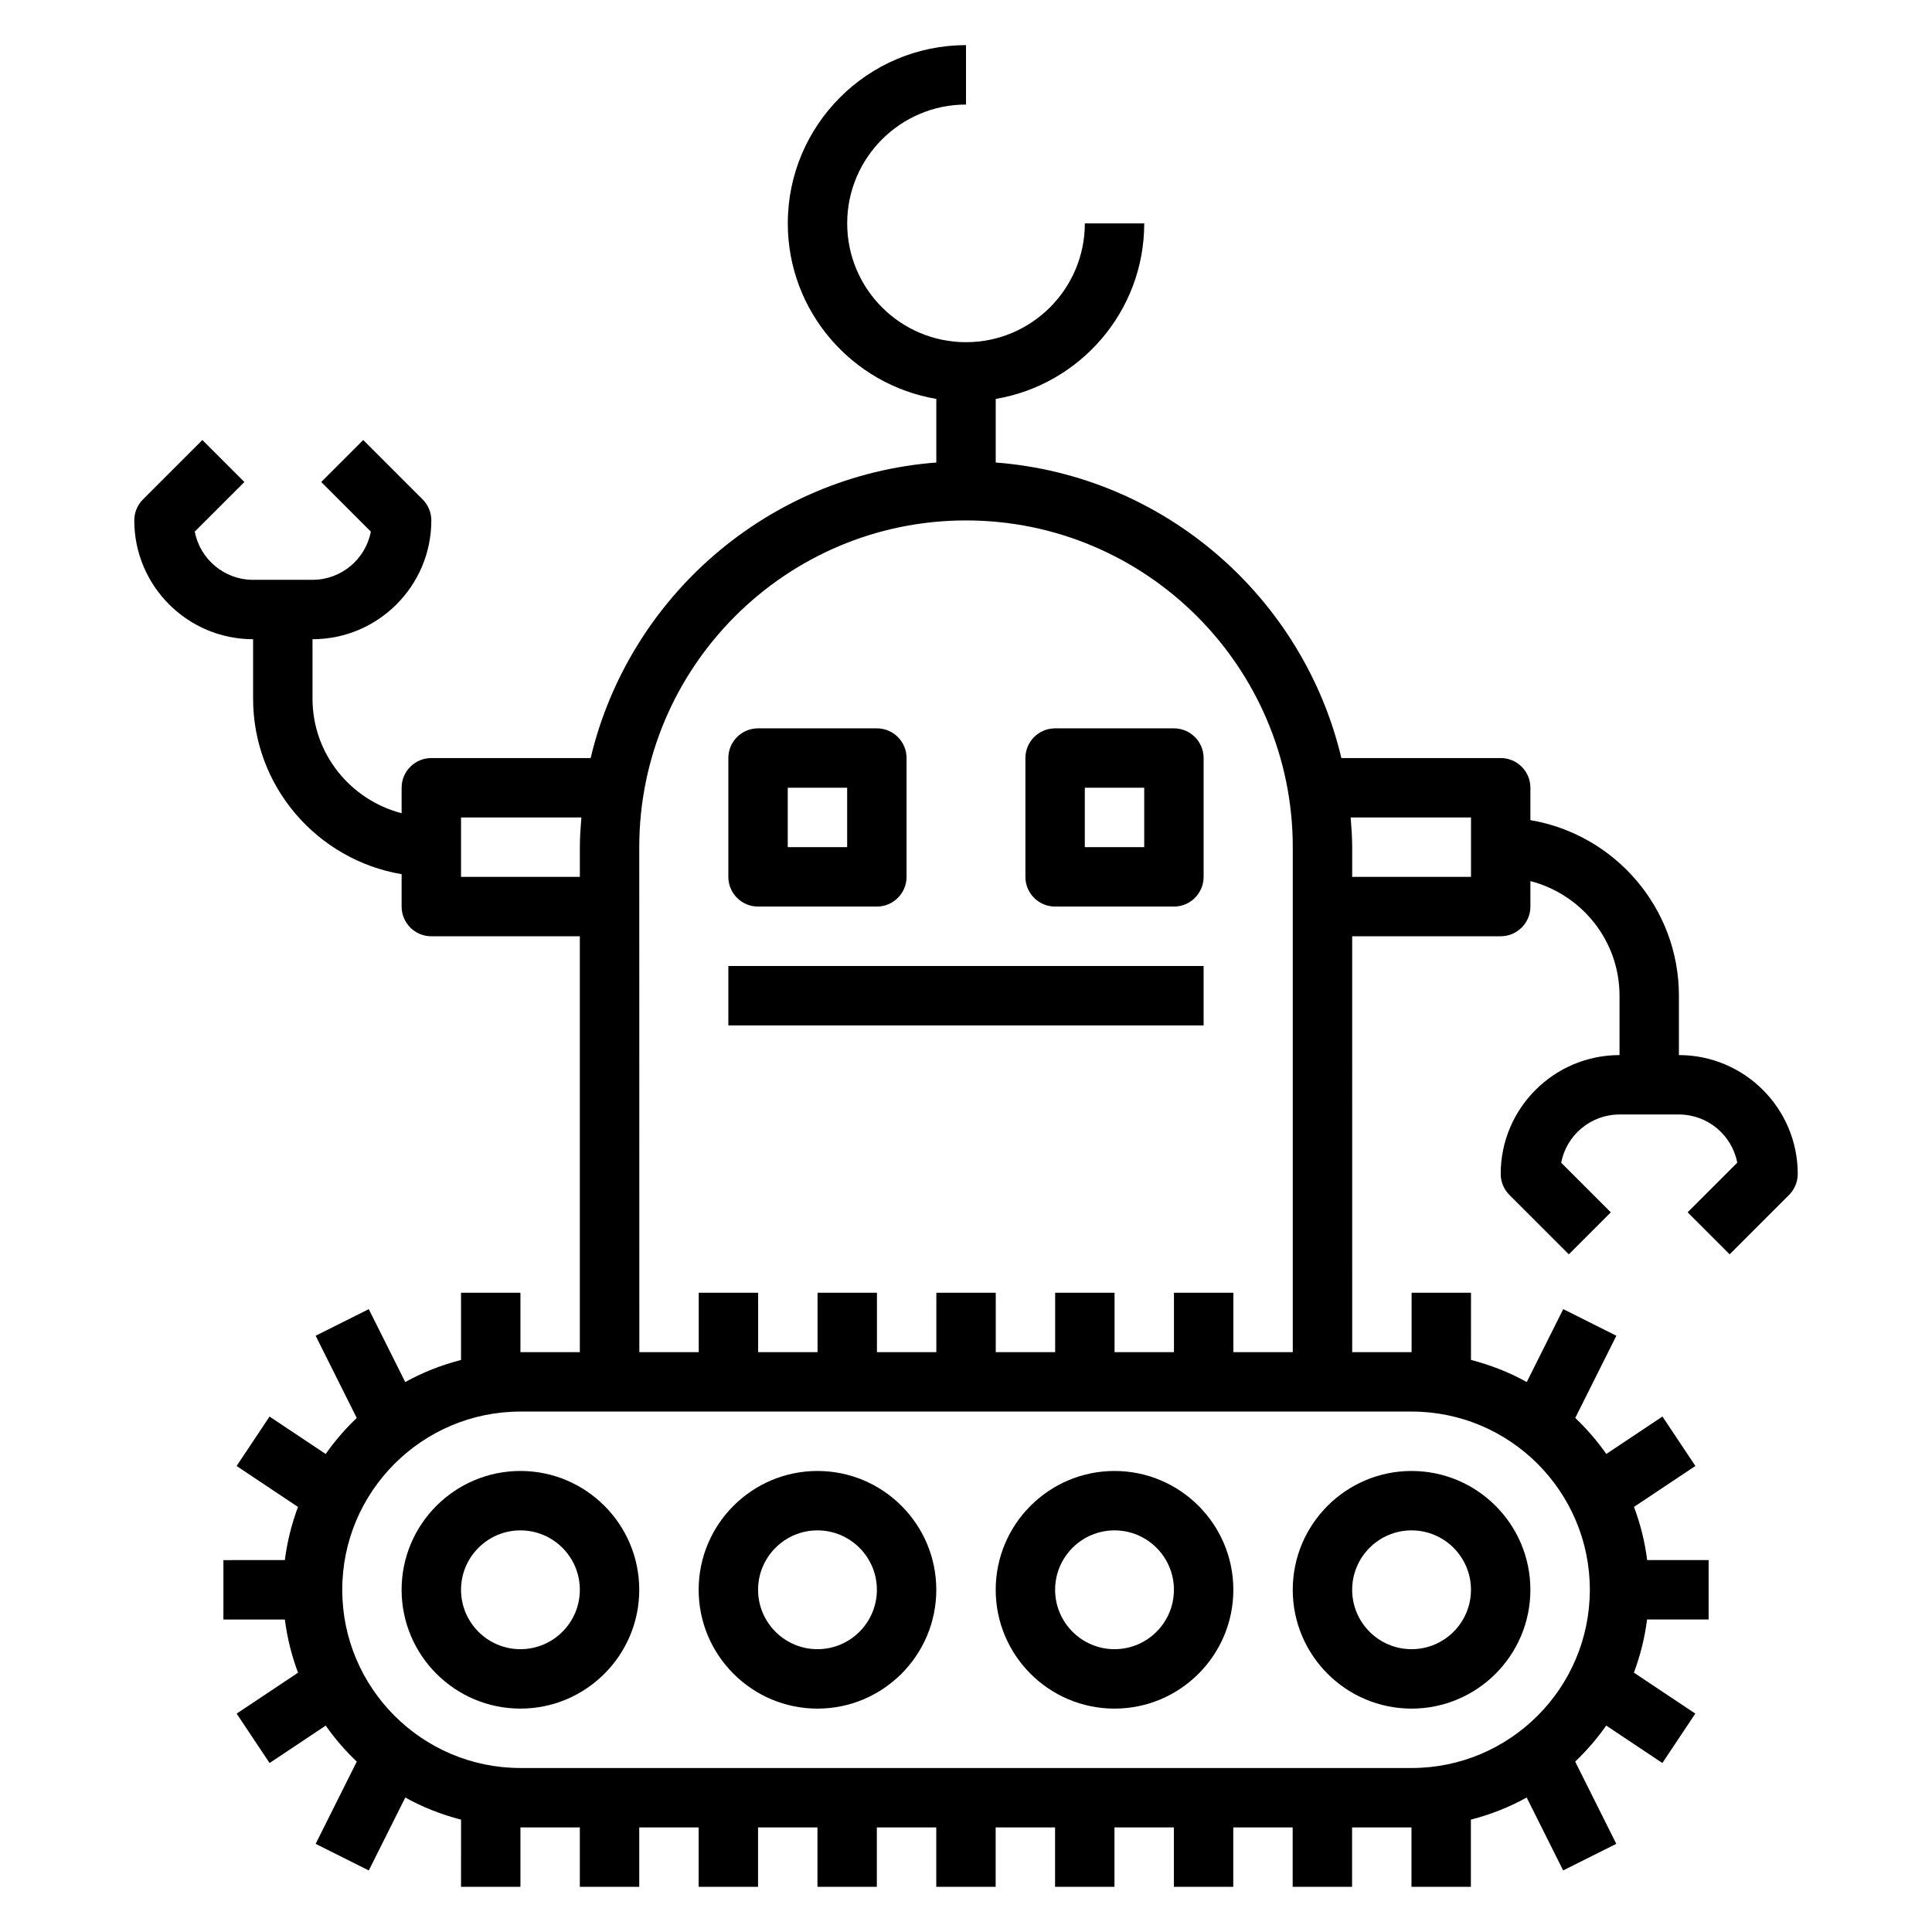
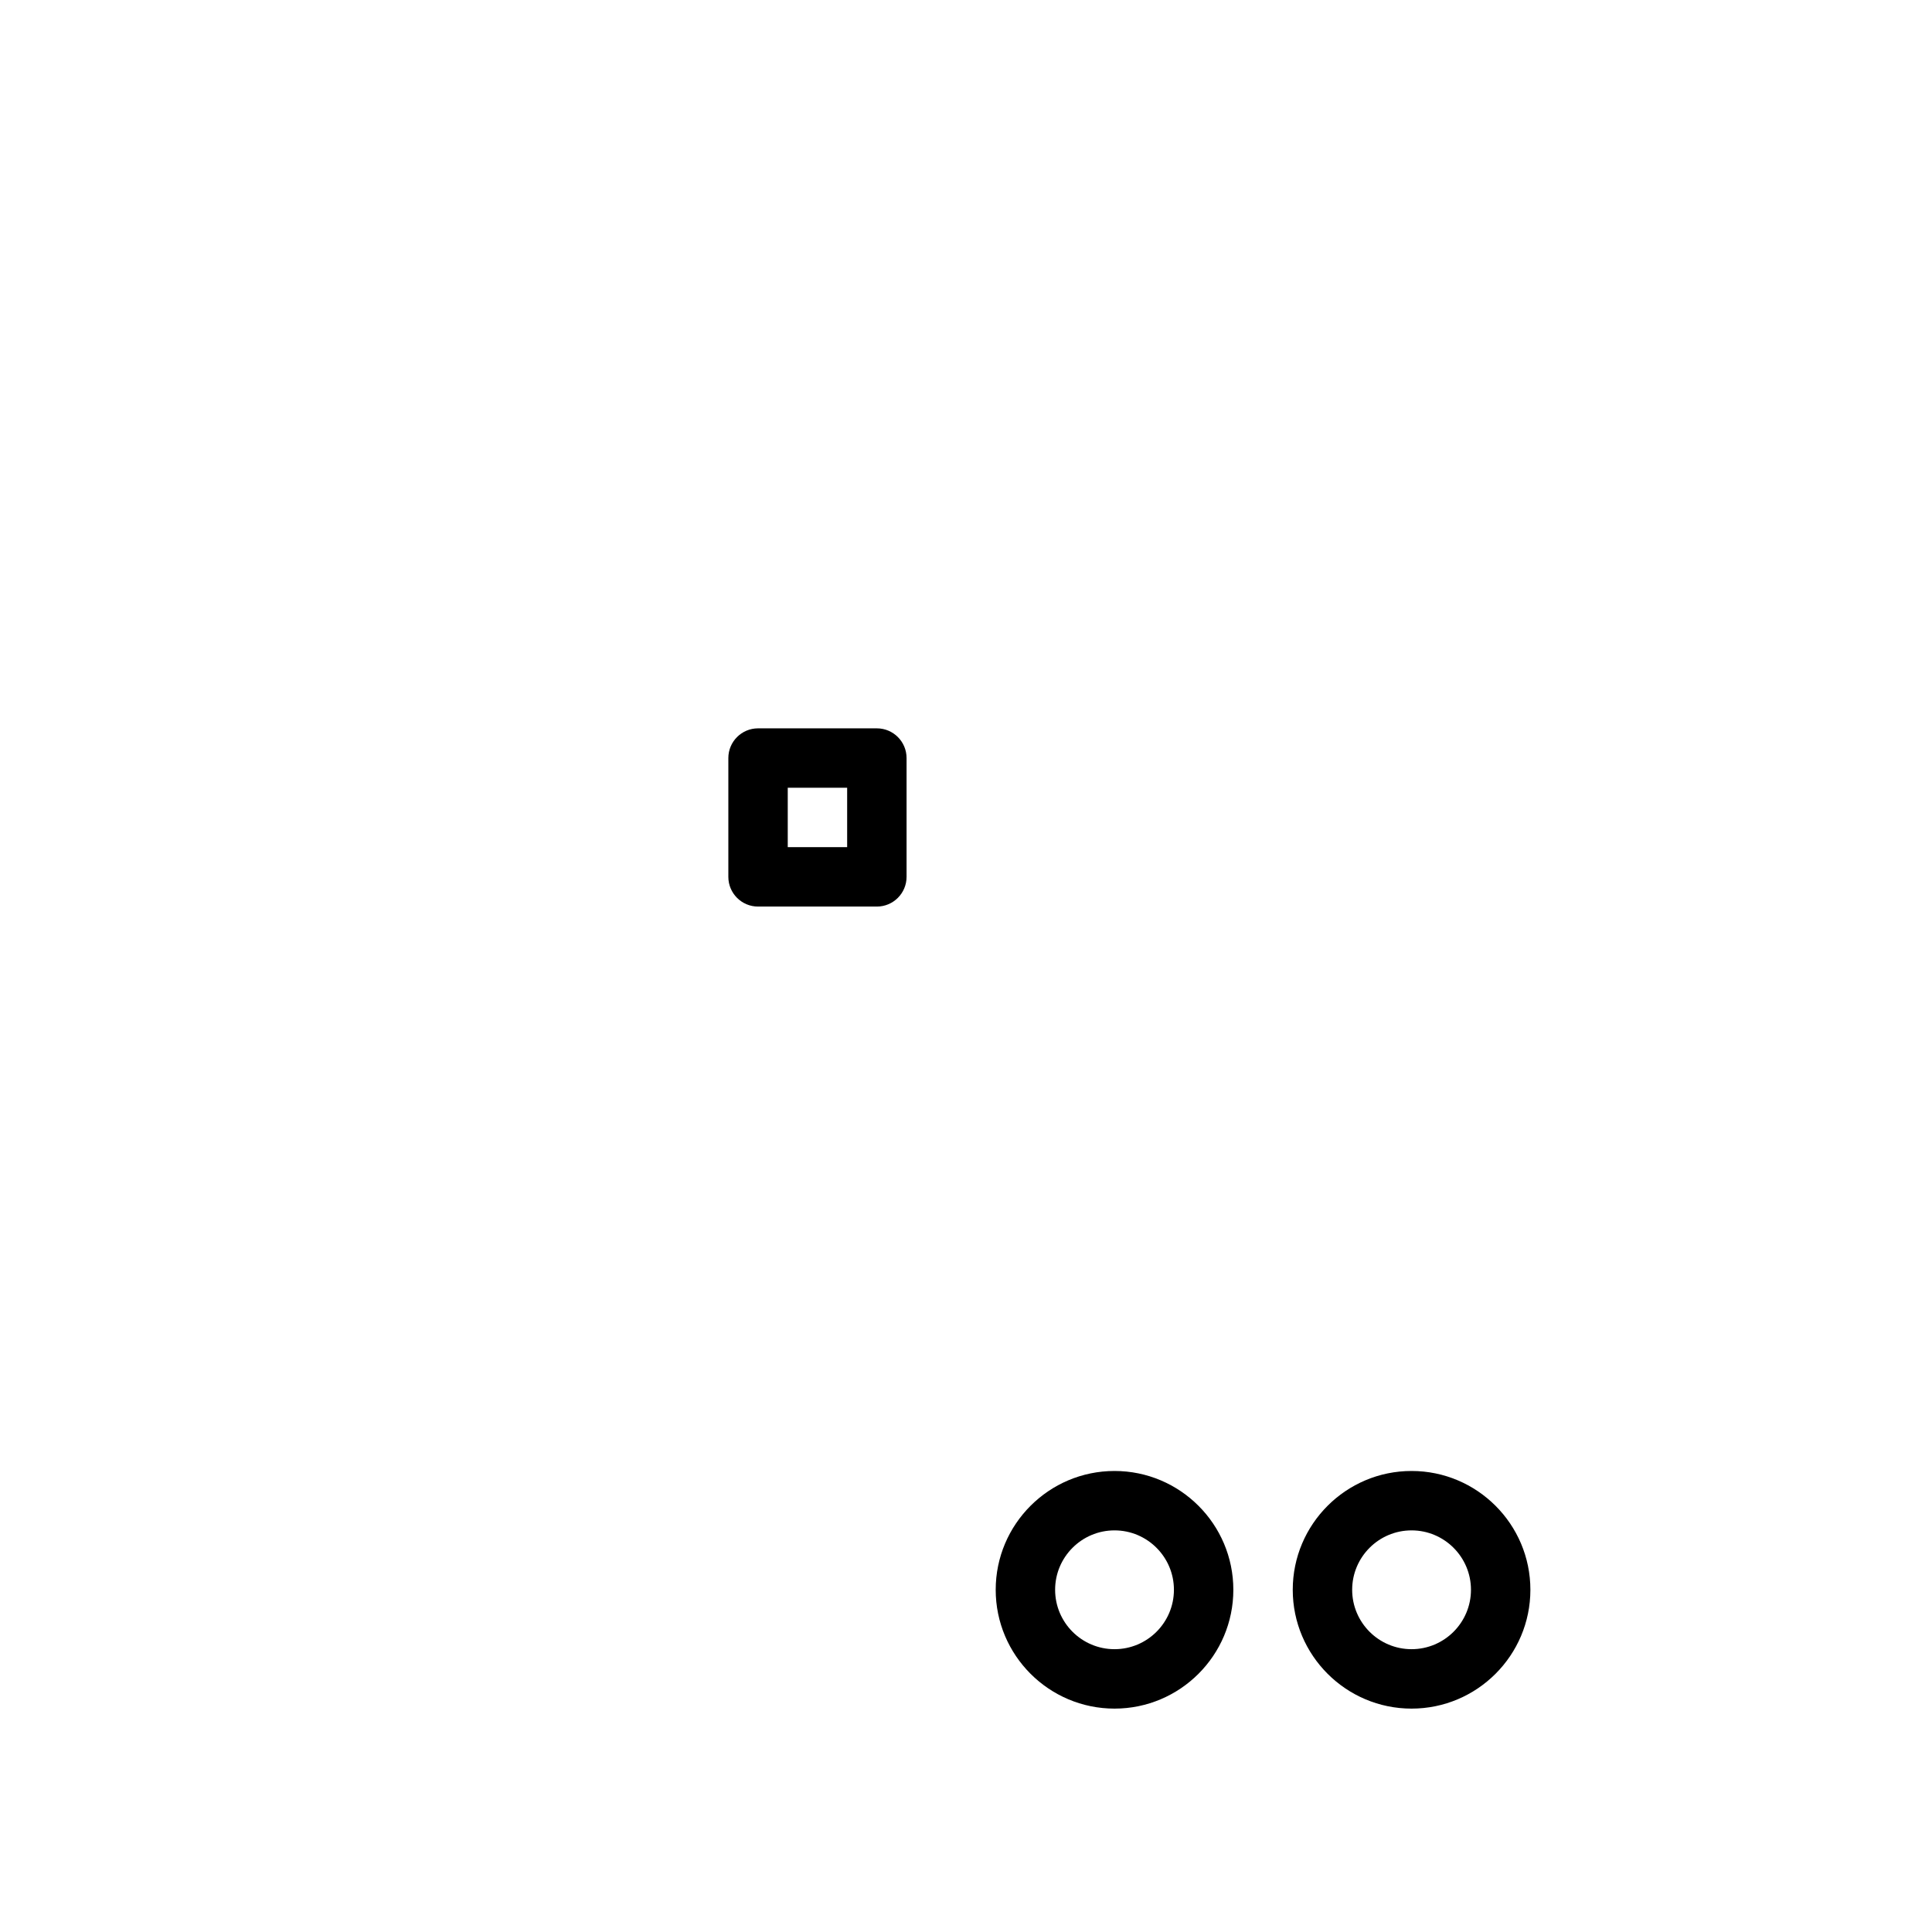
<svg xmlns="http://www.w3.org/2000/svg" fill="#000000" width="800px" height="800px" version="1.1" viewBox="144 144 512 512">
  <g>
-     <path d="m250.43 565.31c0 17.367 14.121 31.488 31.488 31.488 17.367 0 31.488-14.121 31.488-31.488s-14.121-31.488-31.488-31.488c-17.367 0-31.488 14.121-31.488 31.488zm47.234 0c0 8.684-7.062 15.742-15.742 15.742-8.684 0-15.742-7.062-15.742-15.742 0-8.684 7.062-15.742 15.742-15.742 8.68-0.004 15.742 7.059 15.742 15.742z" />
-     <path d="m360.64 596.8c17.367 0 31.488-14.121 31.488-31.488s-14.121-31.488-31.488-31.488c-17.367 0-31.488 14.121-31.488 31.488 0 17.363 14.125 31.488 31.488 31.488zm0-47.234c8.684 0 15.742 7.062 15.742 15.742 0 8.684-7.062 15.742-15.742 15.742-8.684 0-15.742-7.062-15.742-15.742 0-8.68 7.062-15.742 15.742-15.742z" />
    <path d="m439.36 596.8c17.367 0 31.488-14.121 31.488-31.488s-14.121-31.488-31.488-31.488-31.488 14.121-31.488 31.488c0 17.363 14.121 31.488 31.488 31.488zm0-47.234c8.684 0 15.742 7.062 15.742 15.742 0 8.684-7.062 15.742-15.742 15.742-8.684 0-15.742-7.062-15.742-15.742-0.004-8.68 7.059-15.742 15.742-15.742z" />
    <path d="m518.08 596.8c17.367 0 31.488-14.121 31.488-31.488s-14.121-31.488-31.488-31.488-31.488 14.121-31.488 31.488c0 17.363 14.125 31.488 31.488 31.488zm0-47.234c8.684 0 15.742 7.062 15.742 15.742 0 8.684-7.062 15.742-15.742 15.742-8.684 0-15.742-7.062-15.742-15.742 0-8.68 7.059-15.742 15.742-15.742z" />
-     <path d="m588.93 423.61v-15.742c0-23.355-17.059-42.754-39.359-46.523v-8.582c0-4.344-3.527-7.871-7.871-7.871h-42.219c-10.117-42.578-46.84-74.887-91.605-78.32v-16.852c22.301-3.762 39.359-23.16 39.359-46.523h-15.742c0 17.367-14.121 31.488-31.488 31.488s-31.488-14.121-31.488-31.488c0-17.367 14.121-31.488 31.488-31.488v-15.746c-26.047 0-47.23 21.184-47.23 47.23 0 23.355 17.059 42.754 39.359 46.523v16.855c-44.77 3.434-81.492 35.738-91.605 78.32h-42.223c-4.344 0-7.871 3.527-7.871 7.871v6.754c-13.539-3.519-23.617-15.742-23.617-30.371v-15.742c17.367 0 31.488-14.121 31.488-31.488 0-2.086-0.828-4.094-2.305-5.566l-15.742-15.742-11.133 11.133 13.152 13.152c-1.391 7.266-7.793 12.77-15.461 12.77h-15.742c-7.668 0-14.066-5.504-15.461-12.77l13.152-13.152-11.133-11.133-15.742 15.742c-1.477 1.473-2.305 3.481-2.305 5.566 0 17.367 14.121 31.488 31.488 31.488v15.742c0 23.355 17.059 42.754 39.359 46.523v8.582c0 4.344 3.527 7.871 7.871 7.871h39.359v110.21h-15.742v-15.742h-15.742v17.812c-5.211 1.348-10.18 3.297-14.785 5.863l-9.668-19.324-14.082 7.047 10.895 21.789c-3.047 2.906-5.809 6.094-8.227 9.547l-14.879-9.918-8.73 13.098 16.27 10.848c-1.676 4.488-2.867 9.195-3.488 14.09l-16.281 0.004v15.742h16.289c0.613 4.894 1.812 9.613 3.488 14.09l-16.27 10.848 8.73 13.098 14.879-9.918c2.418 3.457 5.18 6.644 8.227 9.547l-10.895 21.789 14.082 7.047 9.668-19.324c4.598 2.559 9.566 4.512 14.785 5.863l-0.008 17.805h15.742v-15.742h15.742v15.742h15.742v-15.742h15.742v15.742h15.742v-15.742h15.742v15.742h15.742v-15.742h15.742v15.742h15.742v-15.742h15.742v15.742h15.742v-15.742h15.742v15.742h15.742v-15.742h15.742v15.742h15.742v-15.742h15.742v15.742h15.742v-17.812c5.211-1.348 10.18-3.297 14.785-5.863l9.668 19.324 14.082-7.047-10.895-21.789c3.047-2.906 5.809-6.094 8.227-9.547l14.879 9.918 8.73-13.098-16.27-10.848c1.676-4.488 2.867-9.195 3.488-14.09l16.312-0.004v-15.742h-16.289c-0.613-4.894-1.812-9.613-3.488-14.09l16.27-10.848-8.73-13.098-14.879 9.918c-2.418-3.457-5.18-6.644-8.227-9.547l10.895-21.789-14.082-7.047-9.668 19.324c-4.598-2.559-9.566-4.512-14.785-5.863l0.008-17.805h-15.742v15.742h-15.742l-0.004-110.21h39.359c4.344 0 7.871-3.527 7.871-7.871v-6.754c13.539 3.519 23.617 15.742 23.617 30.371v15.742c-17.367 0-31.488 14.121-31.488 31.488 0 2.086 0.828 4.094 2.305 5.566l15.742 15.742 11.133-11.133-13.152-13.152c1.395-7.266 7.793-12.766 15.461-12.766h15.742c7.668 0 14.066 5.504 15.461 12.77l-13.152 13.152 11.133 11.133 15.742-15.742c1.48-1.477 2.305-3.484 2.305-5.57 0-17.363-14.121-31.488-31.488-31.488zm-322.75-47.23v-15.742h31.891c-0.207 2.602-0.402 5.211-0.402 7.871v7.871zm299.14 188.93c0 26.047-21.184 47.23-47.23 47.23h-236.16c-26.047 0-47.23-21.184-47.23-47.23s21.184-47.23 47.23-47.23h236.16c26.051-0.004 47.234 21.18 47.234 47.23zm-94.465-62.977v-15.742h-15.742v15.742h-15.742v-15.742h-15.742v15.742h-15.742v-15.742h-15.742v15.742h-15.742v-15.742h-15.742v15.742h-15.742v-15.742h-15.742v15.742h-15.742l-0.02-133.82c0-47.742 38.848-86.594 86.594-86.594 47.742 0 86.594 38.848 86.594 86.594v133.82zm62.977-125.95h-31.488v-7.871c0-2.66-0.195-5.266-0.402-7.871l31.891-0.004z" />
    <path d="m344.89 384.25h31.488c4.344 0 7.871-3.527 7.871-7.871v-31.488c0-4.344-3.527-7.871-7.871-7.871h-31.488c-4.344 0-7.871 3.527-7.871 7.871v31.488c0 4.344 3.527 7.871 7.871 7.871zm7.871-31.488h15.742v15.742h-15.742z" />
-     <path d="m455.1 337.02h-31.488c-4.344 0-7.871 3.527-7.871 7.871v31.488c0 4.344 3.527 7.871 7.871 7.871h31.488c4.344 0 7.871-3.527 7.871-7.871v-31.488c0.004-4.344-3.523-7.871-7.871-7.871zm-7.871 31.488h-15.742v-15.742h15.742z" />
-     <path d="m337.02 400h125.95v15.742h-125.95z" />
  </g>
</svg>